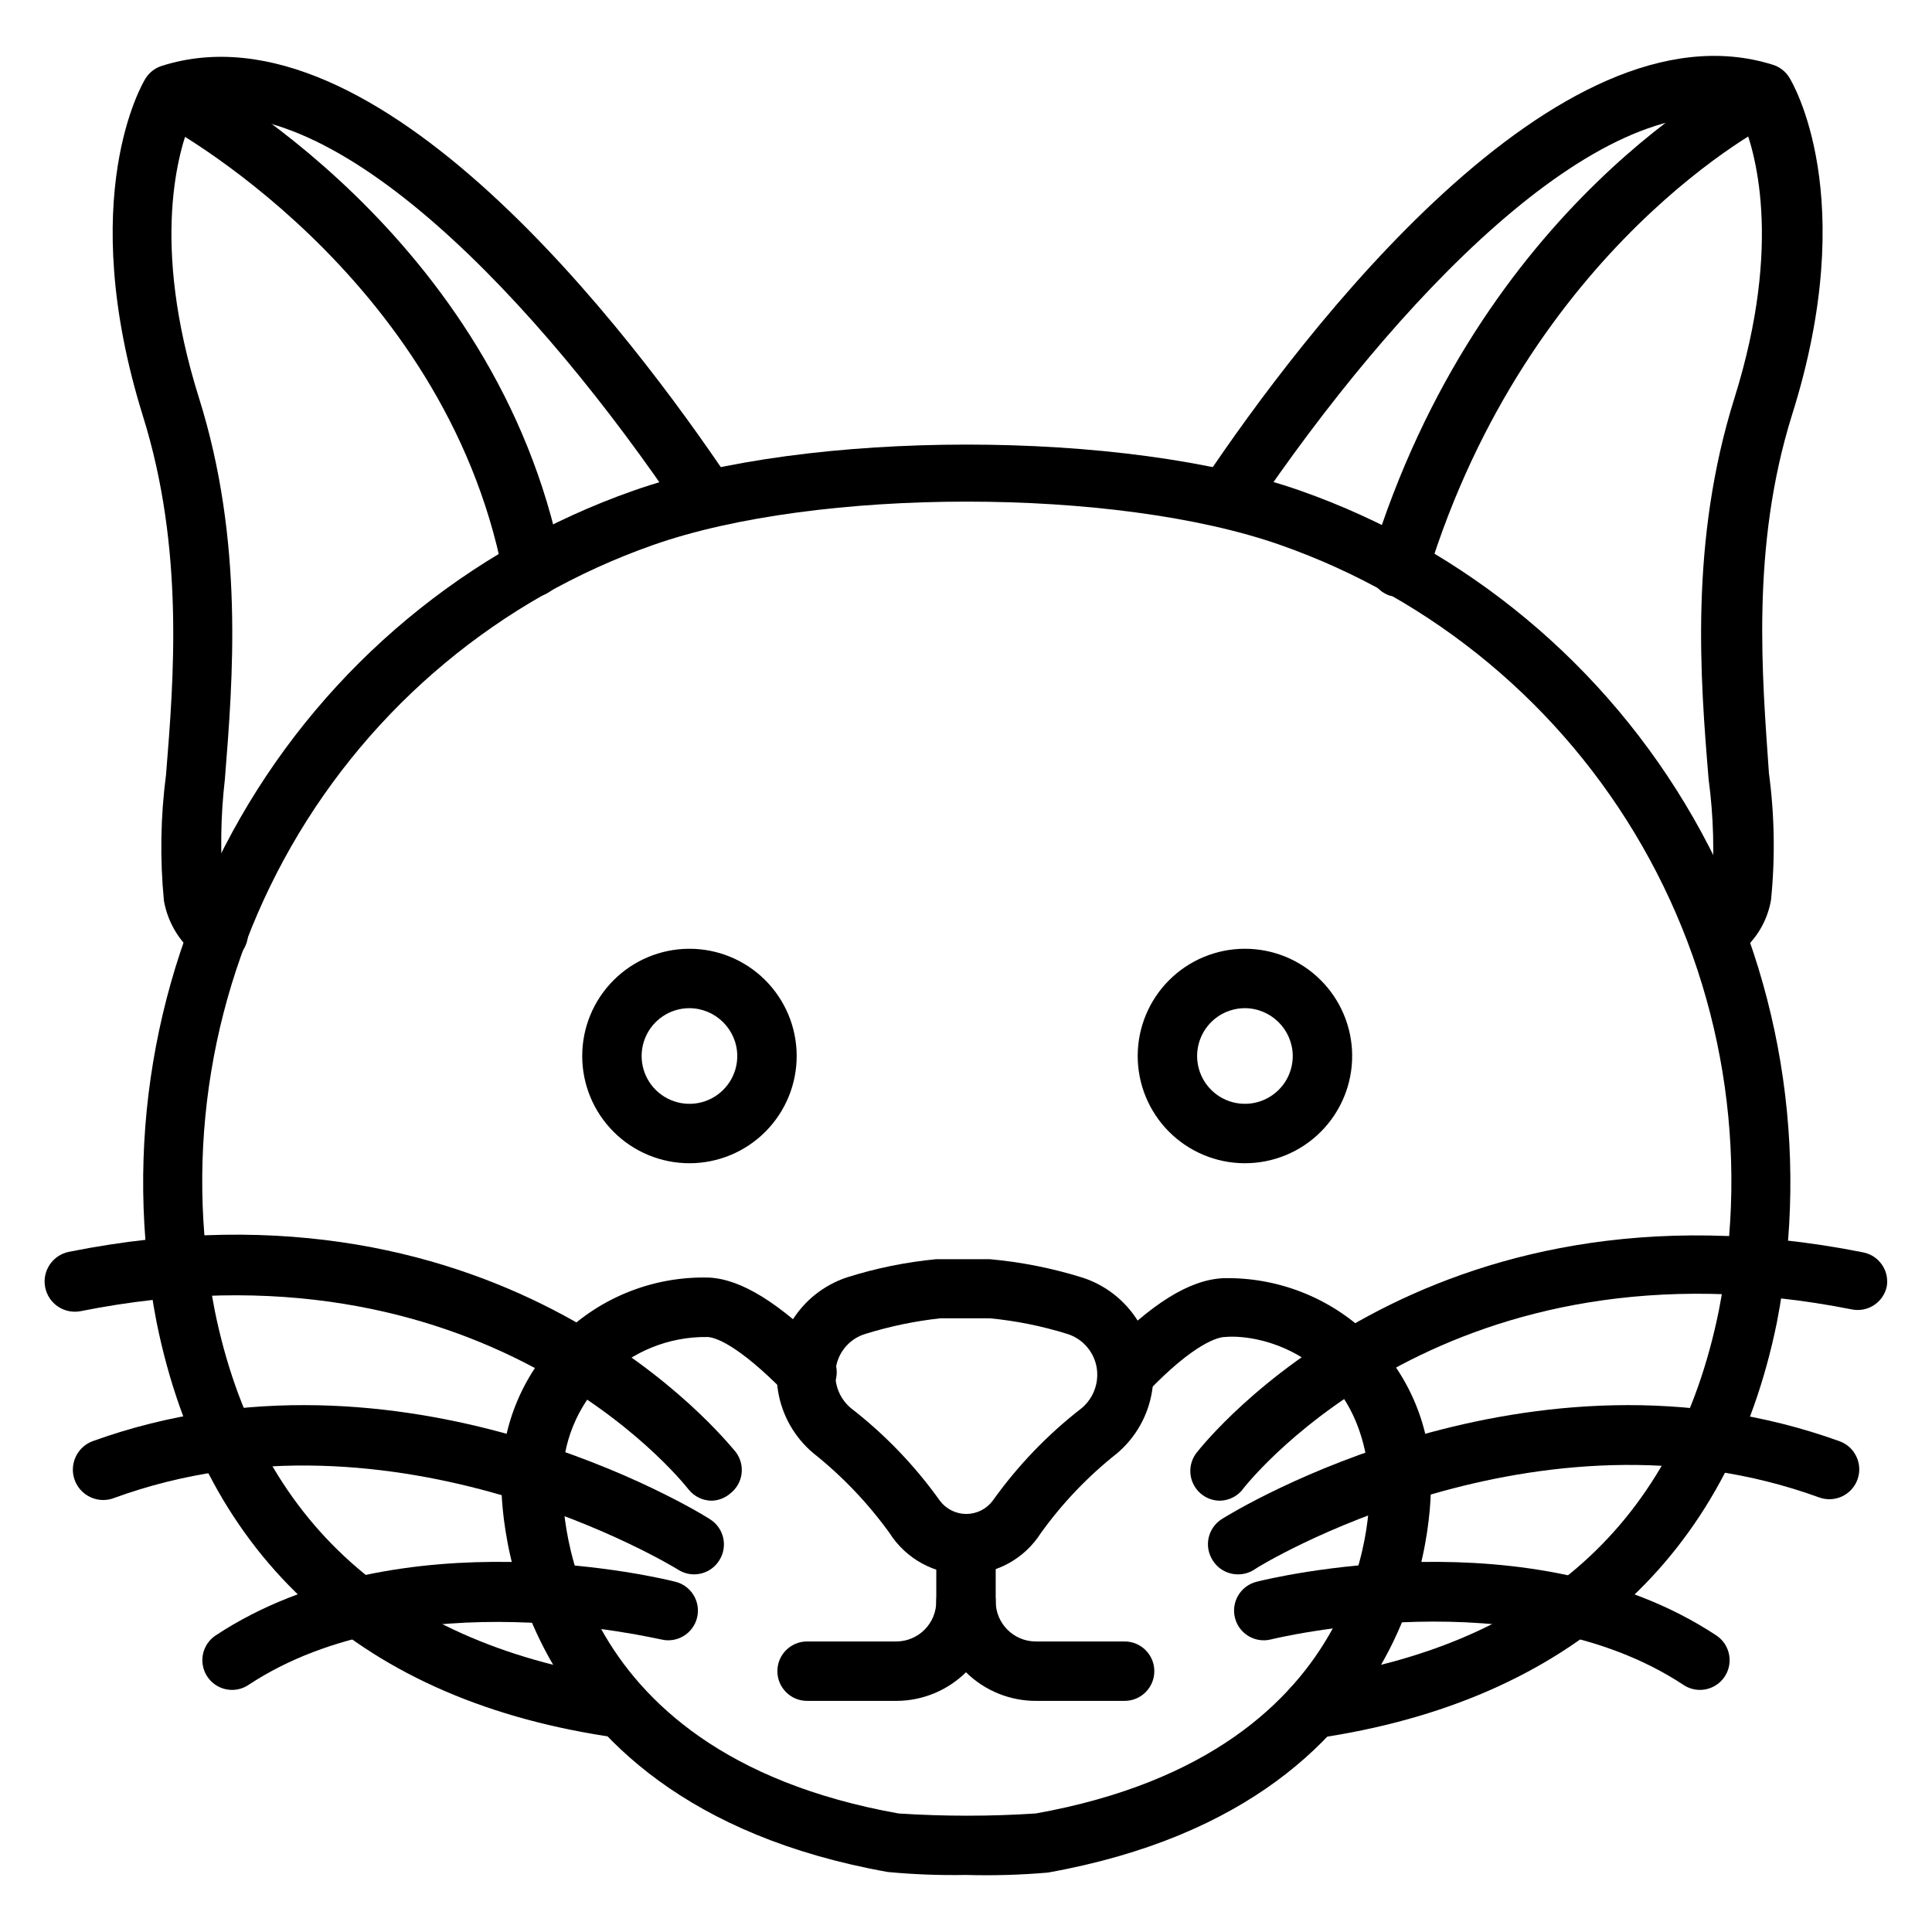
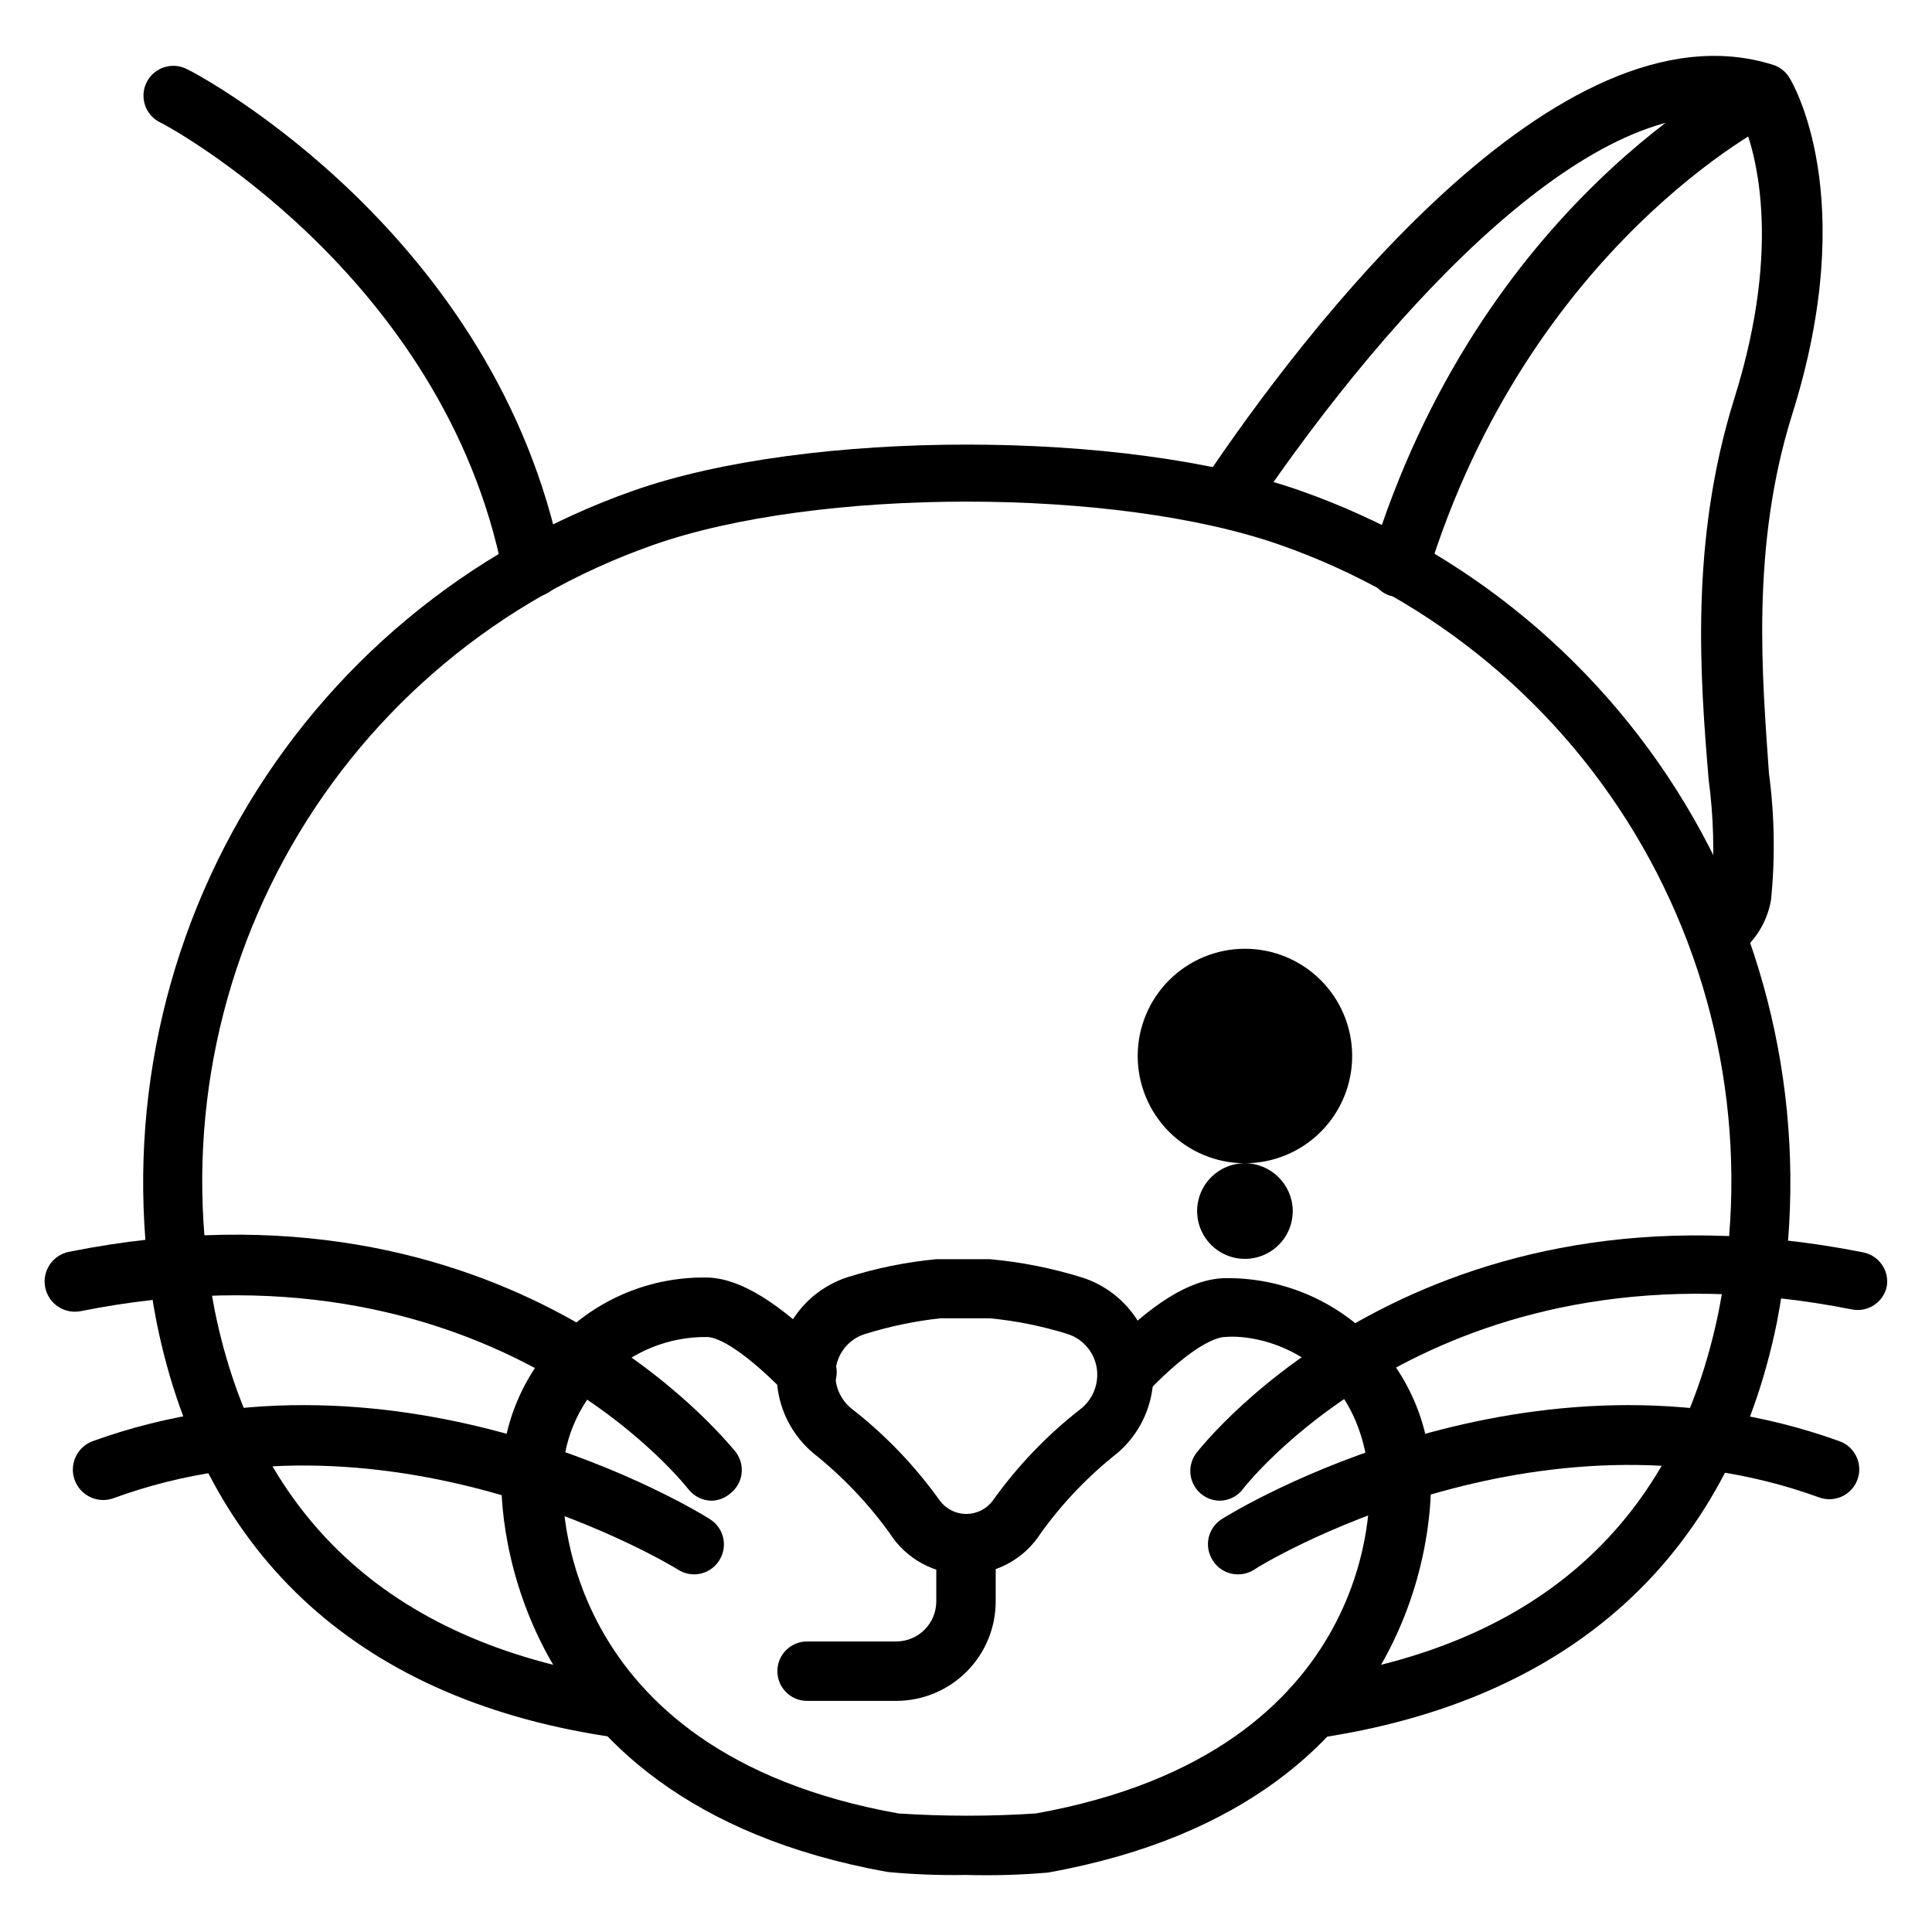
<svg xmlns="http://www.w3.org/2000/svg" fill="#000000" width="800px" height="800px" version="1.1" viewBox="144 144 512 512">
  <g>
    <path d="m598.93 399.29c-3.391 0-6.398-2.168-7.469-5.383-1.07-3.215 0.035-6.754 2.746-8.785 1.738-1.141 2.953-2.926 3.383-4.961 0.793-9.867 0.531-19.789-0.785-29.598-2.203-26.609-5.117-62.977 6.848-101.08 12.988-41.484 5.273-66.203 1.969-73.84-38.18-8.344-91.711 47.941-129.89 104.46l-0.004 0.004c-1.168 1.734-2.977 2.934-5.027 3.332-2.055 0.398-4.184-0.035-5.914-1.207-3.457-2.527-4.262-7.356-1.809-10.863 26.371-39.359 93.914-128.08 150.83-110.21l-0.004-0.004c1.793 0.555 3.328 1.727 4.332 3.309 0.789 1.258 19.051 31.488 0.789 89.426-11.02 35.188-7.871 69.746-6.141 95.016 1.492 11.145 1.68 22.426 0.551 33.613-1.043 6.039-4.477 11.402-9.527 14.879-1.363 1.168-3.086 1.832-4.879 1.887z" />
-     <path d="m201.54 399.29c-1.703 0-3.359-0.551-4.723-1.574-4.938-3.586-8.293-8.945-9.367-14.957-1.09-11.137-0.902-22.359 0.551-33.457 2.047-25.348 4.879-59.906-6.141-95.094-18.027-58.016-0.078-88.164 0.711-89.426 0.984-1.566 2.488-2.738 4.25-3.305 56.992-18.184 124.46 70.848 150.83 110.21 1.875 3.559 0.77 7.961-2.57 10.207-3.336 2.246-7.832 1.613-10.418-1.469-38.18-56.836-91.789-113.12-129.97-104.78-3.227 7.871-11.02 32.273 2.047 73.84 11.965 38.102 8.973 74.469 6.848 101.08-1.133 9.801-1.266 19.691-0.391 29.52 0.406 2.066 1.629 3.879 3.383 5.039 2.699 2.023 3.809 5.543 2.758 8.75-1.051 3.207-4.027 5.387-7.402 5.418z" />
    <path d="m491.79 604.67c-3.949 0.039-7.316-2.859-7.871-6.769-0.312-2.094 0.227-4.223 1.5-5.91 1.273-1.688 3.172-2.793 5.269-3.066 60.852-8.582 97.375-41.406 108.79-97.457v0.004c8.289-42.148 1.117-85.871-20.207-123.16-21.328-37.289-55.375-65.641-95.906-79.863-43.531-15.352-122.8-15.352-166.34 0-40.488 14.234-74.504 42.562-95.824 79.812s-28.523 80.926-20.289 123.05c11.414 56.051 48.02 88.875 108.79 97.613 4.305 0.609 7.297 4.594 6.691 8.898-0.609 4.301-4.594 7.297-8.895 6.691-67.07-9.445-109.34-47.23-122.02-110.21l-0.004-0.004c-8.848-45.762-0.961-93.184 22.234-133.61 23.191-40.434 60.141-71.184 104.11-86.645 46.207-16.297 130.52-16.297 176.8 0 44 15.465 80.965 46.246 104.15 86.715 23.18 40.465 31.031 87.922 22.121 133.7-12.676 62.426-55.105 100.45-122.02 110.21z" />
    <path d="m400 640.88c-6.938 0.129-13.875-0.133-20.785-0.789-105.88-18.973-102.34-103.52-102.34-104.3 0.078-14.418 5.973-28.195 16.344-38.211 10.375-10.02 24.348-15.426 38.762-15.004 8.582 0.473 18.5 6.691 31.488 19.523 3.066 3.109 3.031 8.113-0.078 11.18s-8.113 3.031-11.18-0.078c-12.91-13.145-18.812-14.801-20.703-14.879-10.234-0.148-20.094 3.848-27.328 11.086-7.238 7.238-11.238 17.094-11.086 27.328 0 2.832-2.598 71.477 89.031 87.852 12.109 0.789 24.258 0.789 36.367 0 91.711-16.449 88.641-84.938 88.406-87.852-2.281-32.984-28.262-39.359-38.336-38.414-1.496 0-7.871 1.34-20.703 14.801h-0.004c-3.082 2.422-7.481 2.211-10.312-0.504-2.832-2.715-3.234-7.098-0.945-10.281 12.594-12.91 22.516-19.129 31.488-19.602 14.379-0.34 28.289 5.09 38.641 15.07 10.352 9.98 16.281 23.688 16.465 38.066 0 0.867 4.328 85.41-101.47 104.38-7.227 0.625-14.48 0.836-21.727 0.629z" />
    <path d="m400 561.22c-8.23 0.113-15.922-4.062-20.312-11.023-5.727-7.914-12.504-15.012-20.152-21.094-4.965-4.168-8.277-9.977-9.336-16.371-1.059-6.394 0.207-12.957 3.566-18.504 3.356-5.543 8.586-9.703 14.746-11.73 7.68-2.426 15.598-4.035 23.613-4.801h14.172c8.336 0.75 16.57 2.387 24.559 4.879 6.176 2.004 11.43 6.148 14.809 11.684 3.383 5.539 4.668 12.105 3.629 18.512-1.043 6.406-4.344 12.227-9.305 16.41-7.664 6.059-14.449 13.16-20.152 21.098-4.316 6.785-11.793 10.91-19.836 10.941zm-6.769-67.855v-0.004c-6.703 0.73-13.32 2.102-19.762 4.094-4.023 1.16-7.062 4.473-7.871 8.582-0.828 4.125 0.648 8.375 3.856 11.098 9.031 6.988 16.988 15.266 23.617 24.562 1.648 2.211 4.246 3.516 7.008 3.516 2.758 0 5.356-1.305 7.004-3.516 6.629-9.297 14.586-17.574 23.617-24.562 3.207-2.723 4.688-6.973 3.859-11.098-0.844-4.094-3.867-7.391-7.875-8.582-6.637-2.059-13.469-3.43-20.387-4.094z" />
    <path d="m467.3 541.7c-2.996-0.008-5.731-1.715-7.047-4.406-1.32-2.688-1-5.894 0.828-8.27 2.441-3.07 60.535-76.203 176.65-53.137v0.004c4.18 0.797 6.969 4.769 6.297 8.973-0.418 2.047-1.629 3.844-3.371 4.992-1.742 1.152-3.871 1.566-5.918 1.148-106.11-21.02-158.86 44.555-161.06 47.23-1.434 2.125-3.812 3.418-6.375 3.465z" />
    <path d="m472.03 561.22c-2.734-0.012-5.269-1.441-6.691-3.781-1.117-1.762-1.488-3.898-1.031-5.938 0.461-2.035 1.707-3.809 3.473-4.926 3.07-1.965 81.789-50.223 163.74-20.625 4.109 1.5 6.223 6.047 4.723 10.156s-6.047 6.223-10.156 4.723c-74.707-27.16-149.18 18.578-149.57 19.051h0.004c-1.328 0.891-2.891 1.359-4.488 1.34z" />
-     <path d="m594.44 591.84c-1.543-0.012-3.047-0.477-4.328-1.34-42.98-28.34-108.55-12.203-109.27-12.043-4.215 1.066-8.5-1.488-9.562-5.707-1.066-4.219 1.488-8.5 5.707-9.562 2.992-0.789 73.051-17.949 121.78 14.168h-0.004c2.941 1.898 4.277 5.512 3.273 8.867-1.004 3.356-4.102 5.644-7.602 5.617z" />
    <path d="m332.69 541.7c-2.422 0.012-4.715-1.09-6.219-2.992-2.363-2.992-55.105-68.406-161.14-47.23-2.086 0.395-4.246-0.055-6.004-1.25-1.758-1.195-2.965-3.039-3.363-5.129-0.824-4.348 2.031-8.539 6.379-9.367 115.95-23.223 174.13 50.223 176.57 52.98 1.297 1.656 1.875 3.758 1.609 5.844-0.266 2.086-1.355 3.977-3.023 5.254-1.344 1.152-3.035 1.816-4.805 1.891z" />
    <path d="m327.97 561.22c-1.473 0.004-2.918-0.406-4.172-1.184-0.707-0.473-75.18-46.207-149.57-19.051l0.004 0.004c-4.152 1.586-8.805-0.496-10.395-4.644-1.586-4.152 0.496-8.805 4.644-10.395 81.949-29.598 160.67 18.66 163.74 20.707 3.629 2.32 4.715 7.125 2.441 10.781-1.422 2.34-3.957 3.769-6.691 3.781z" />
-     <path d="m205.56 591.84c-3.5 0.027-6.598-2.262-7.602-5.617-1-3.356 0.332-6.969 3.273-8.867 48.727-32.117 118.79-14.957 121.78-14.168 4.215 1.062 6.769 5.344 5.707 9.562-1.066 4.219-5.348 6.773-9.566 5.707-0.707 0-66.441-16.215-109.27 12.043h0.004c-1.281 0.863-2.789 1.328-4.332 1.34z" />
-     <path d="m473.76 452.27c-7.512-0.043-14.703-3.059-20-8.391-5.297-5.328-8.266-12.539-8.258-20.055s2.988-14.719 8.297-20.039c5.305-5.32 12.5-8.324 20.016-8.352s14.734 2.922 20.078 8.203c5.348 5.281 8.383 12.465 8.445 19.977 0.062 7.606-2.926 14.918-8.297 20.305-5.371 5.387-12.676 8.395-20.281 8.352zm0-41.094c-5.133 0.066-9.719 3.219-11.613 7.988-1.898 4.769-0.73 10.215 2.953 13.785 3.688 3.574 9.164 4.57 13.871 2.523 4.707-2.043 7.719-6.727 7.621-11.859-0.172-6.949-5.879-12.48-12.832-12.438z" />
-     <path d="m326.71 452.27c-7.523 0-14.742-2.984-20.066-8.297-5.328-5.312-8.332-12.52-8.352-20.043-0.02-7.523 2.941-14.75 8.242-20.09 5.297-5.344 12.496-8.363 20.02-8.406 7.523-0.043 14.754 2.902 20.109 8.184 5.359 5.285 8.402 12.473 8.465 19.996 0.062 7.578-2.902 14.867-8.242 20.25-5.336 5.379-12.598 8.406-20.176 8.406zm0-41.094c-5.148 0-9.785 3.117-11.73 7.883-1.949 4.762-0.82 10.234 2.856 13.836 3.672 3.606 9.164 4.633 13.891 2.598 4.727-2.039 7.754-6.731 7.656-11.879-0.168-6.887-5.781-12.395-12.672-12.438z" />
+     <path d="m473.76 452.27c-7.512-0.043-14.703-3.059-20-8.391-5.297-5.328-8.266-12.539-8.258-20.055s2.988-14.719 8.297-20.039c5.305-5.32 12.5-8.324 20.016-8.352s14.734 2.922 20.078 8.203c5.348 5.281 8.383 12.465 8.445 19.977 0.062 7.606-2.926 14.918-8.297 20.305-5.371 5.387-12.676 8.395-20.281 8.352zc-5.133 0.066-9.719 3.219-11.613 7.988-1.898 4.769-0.73 10.215 2.953 13.785 3.688 3.574 9.164 4.57 13.871 2.523 4.707-2.043 7.719-6.727 7.621-11.859-0.172-6.949-5.879-12.48-12.832-12.438z" />
    <path d="m381.5 594.75h-23.617c-4.348 0-7.871-3.527-7.871-7.875s3.523-7.871 7.871-7.871h23.617c2.816 0 5.519-1.117 7.516-3.113 1.992-1.992 3.109-4.695 3.109-7.512v-15.039c0-4.348 3.527-7.871 7.875-7.871s7.871 3.523 7.871 7.871v15.039c0 6.992-2.777 13.699-7.723 18.645-4.949 4.945-11.656 7.727-18.648 7.727z" />
-     <path d="m442.43 594.75h-23.617c-7.047 0.082-13.836-2.66-18.852-7.613-5.012-4.953-7.836-11.711-7.836-18.758 0-4.348 3.527-7.875 7.875-7.875s7.871 3.527 7.871 7.875c0 5.836 4.711 10.582 10.547 10.625h23.617c4.348 0 7.871 3.523 7.871 7.871s-3.523 7.875-7.871 7.875z" />
    <path d="m514.85 301.91c-0.781 0.117-1.578 0.117-2.363 0-4.148-1.285-6.473-5.688-5.195-9.84 28.891-94.387 97.379-128.24 99.898-129.81 3.797-1.398 8.035 0.305 9.805 3.945 1.77 3.641 0.488 8.027-2.957 10.148-0.629 0-64.867 32.746-91.711 120.05-1.027 3.269-4.051 5.496-7.477 5.512z" />
    <path d="m285.14 302.23c-3.824 0.07-7.144-2.617-7.871-6.375-15.742-79.43-89.82-119.11-91-119.5-3.871-2.023-5.367-6.797-3.348-10.668 2.023-3.867 6.801-5.367 10.668-3.344 3.305 1.492 81.949 43.688 99.266 130.44 0.418 2.047 0.008 4.176-1.145 5.918-1.152 1.742-2.949 2.953-4.996 3.371z" />
  </g>
</svg>